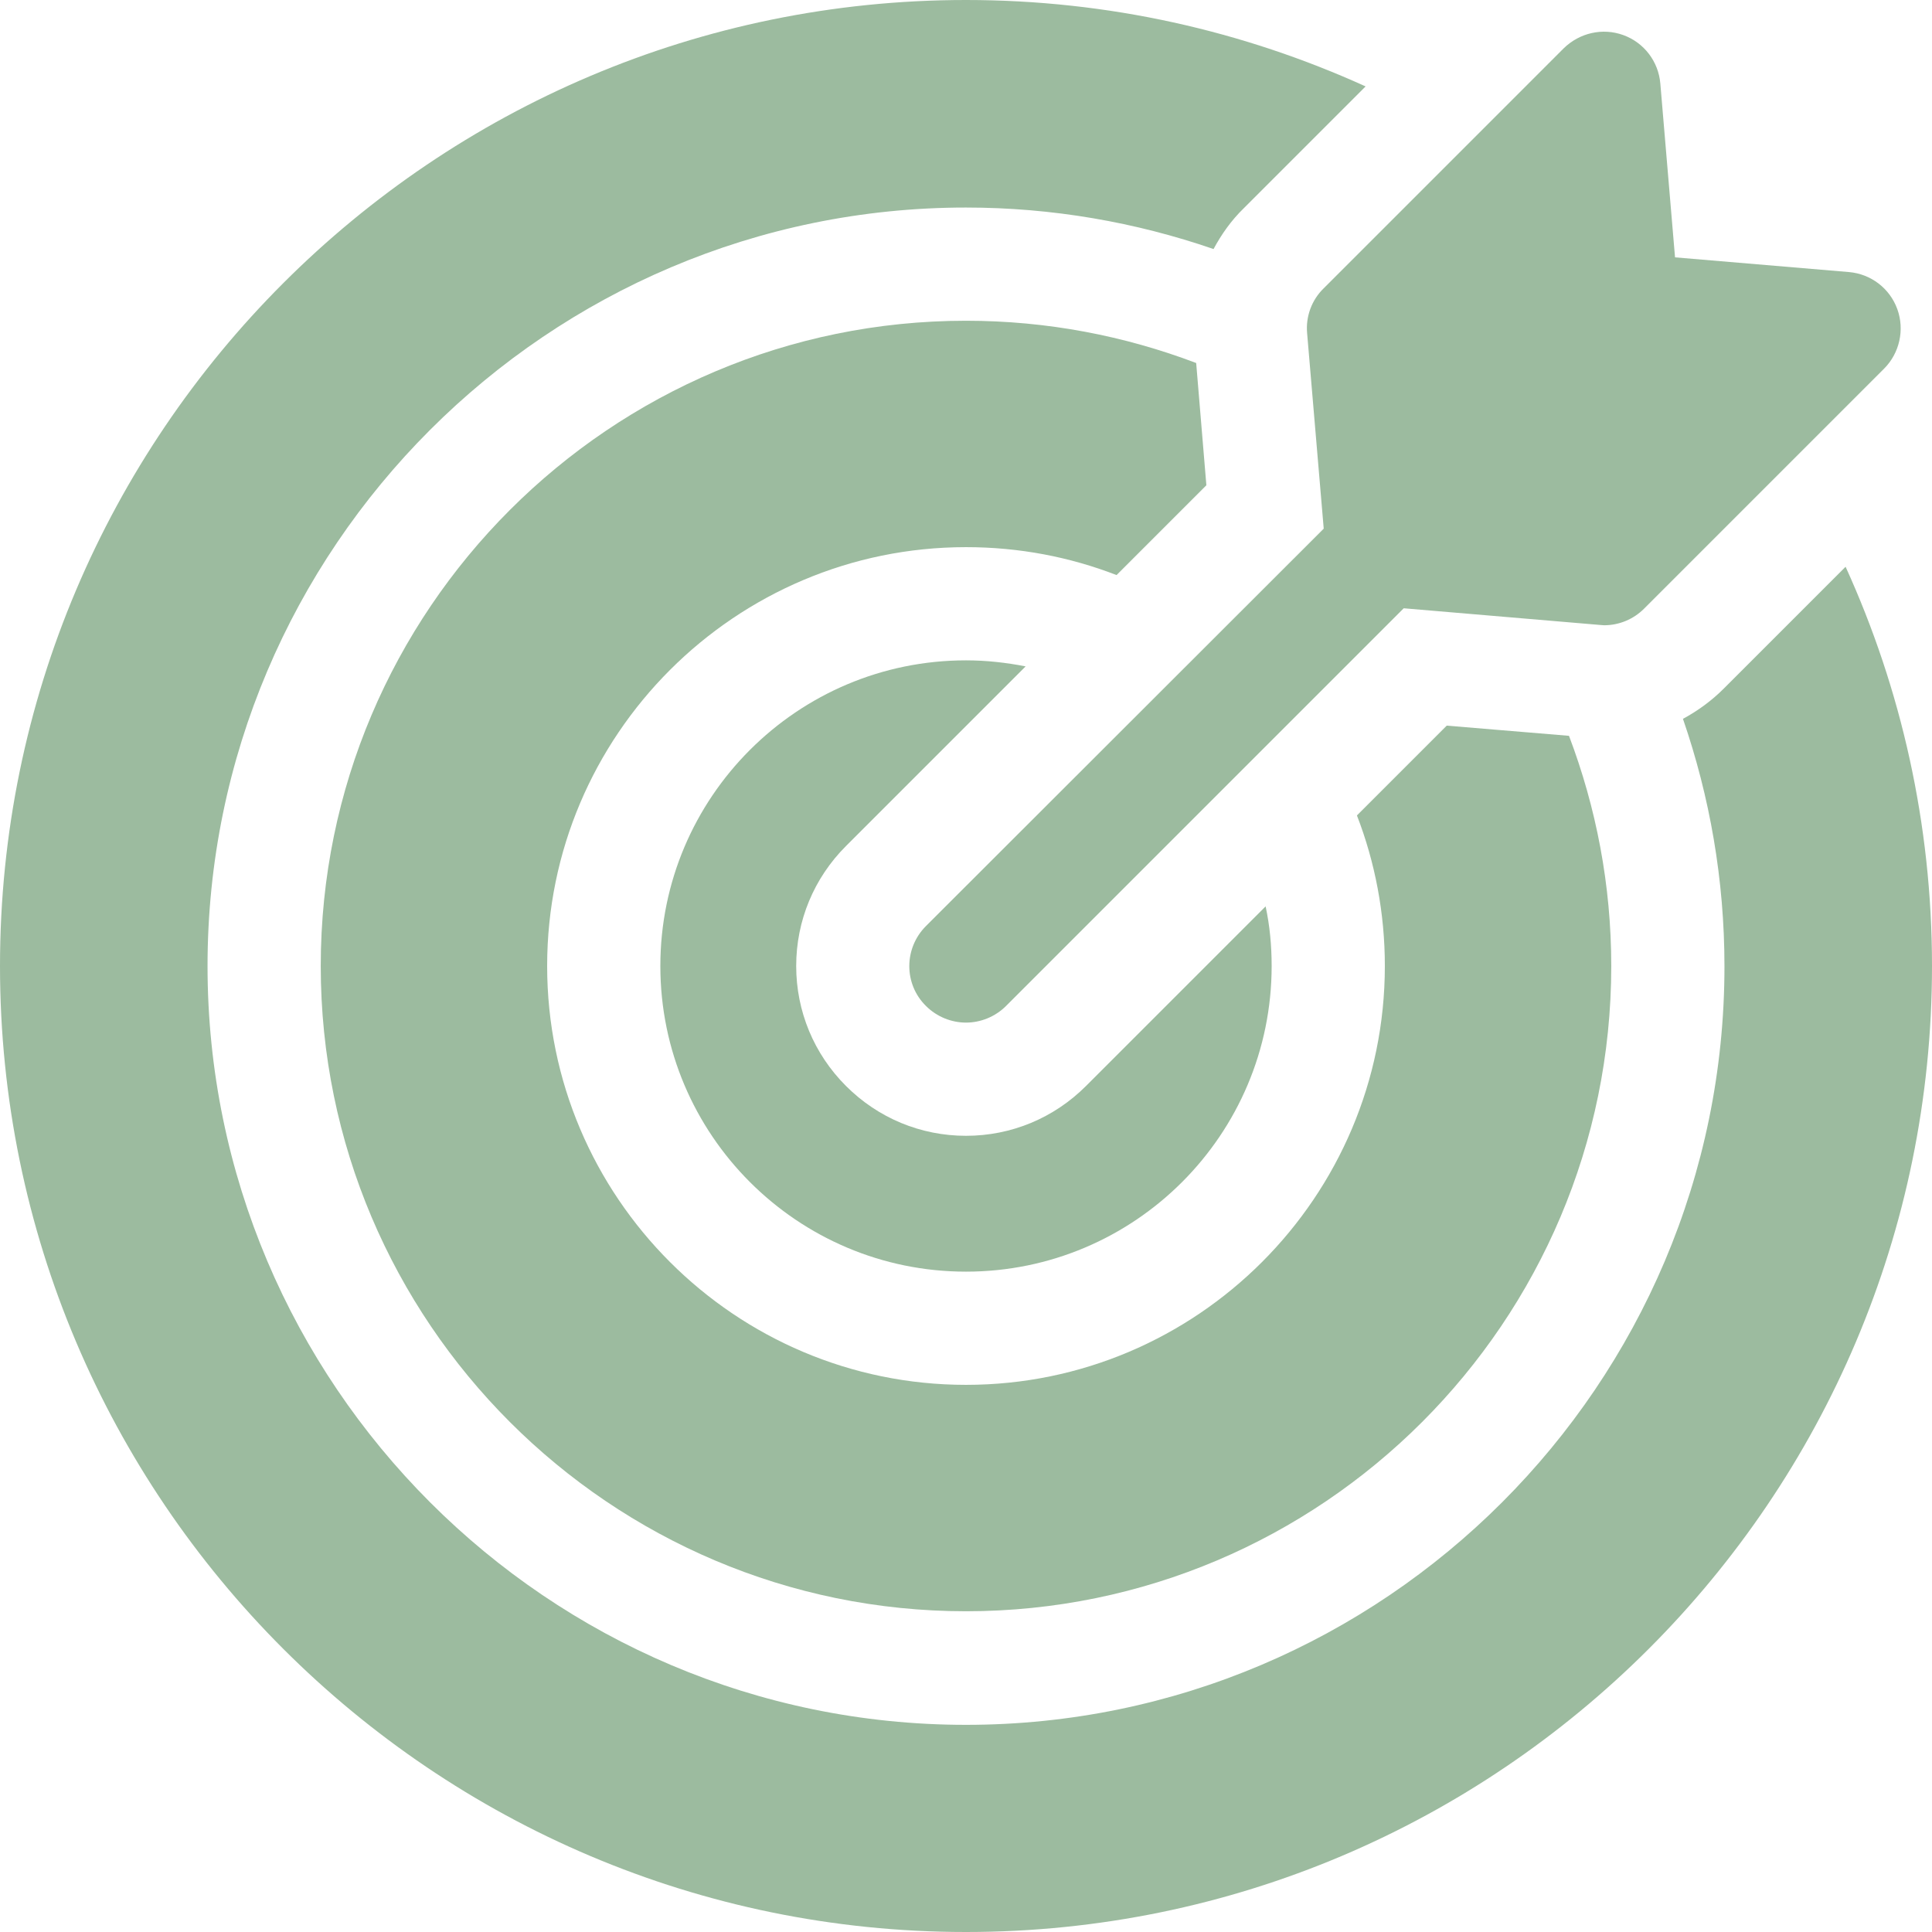
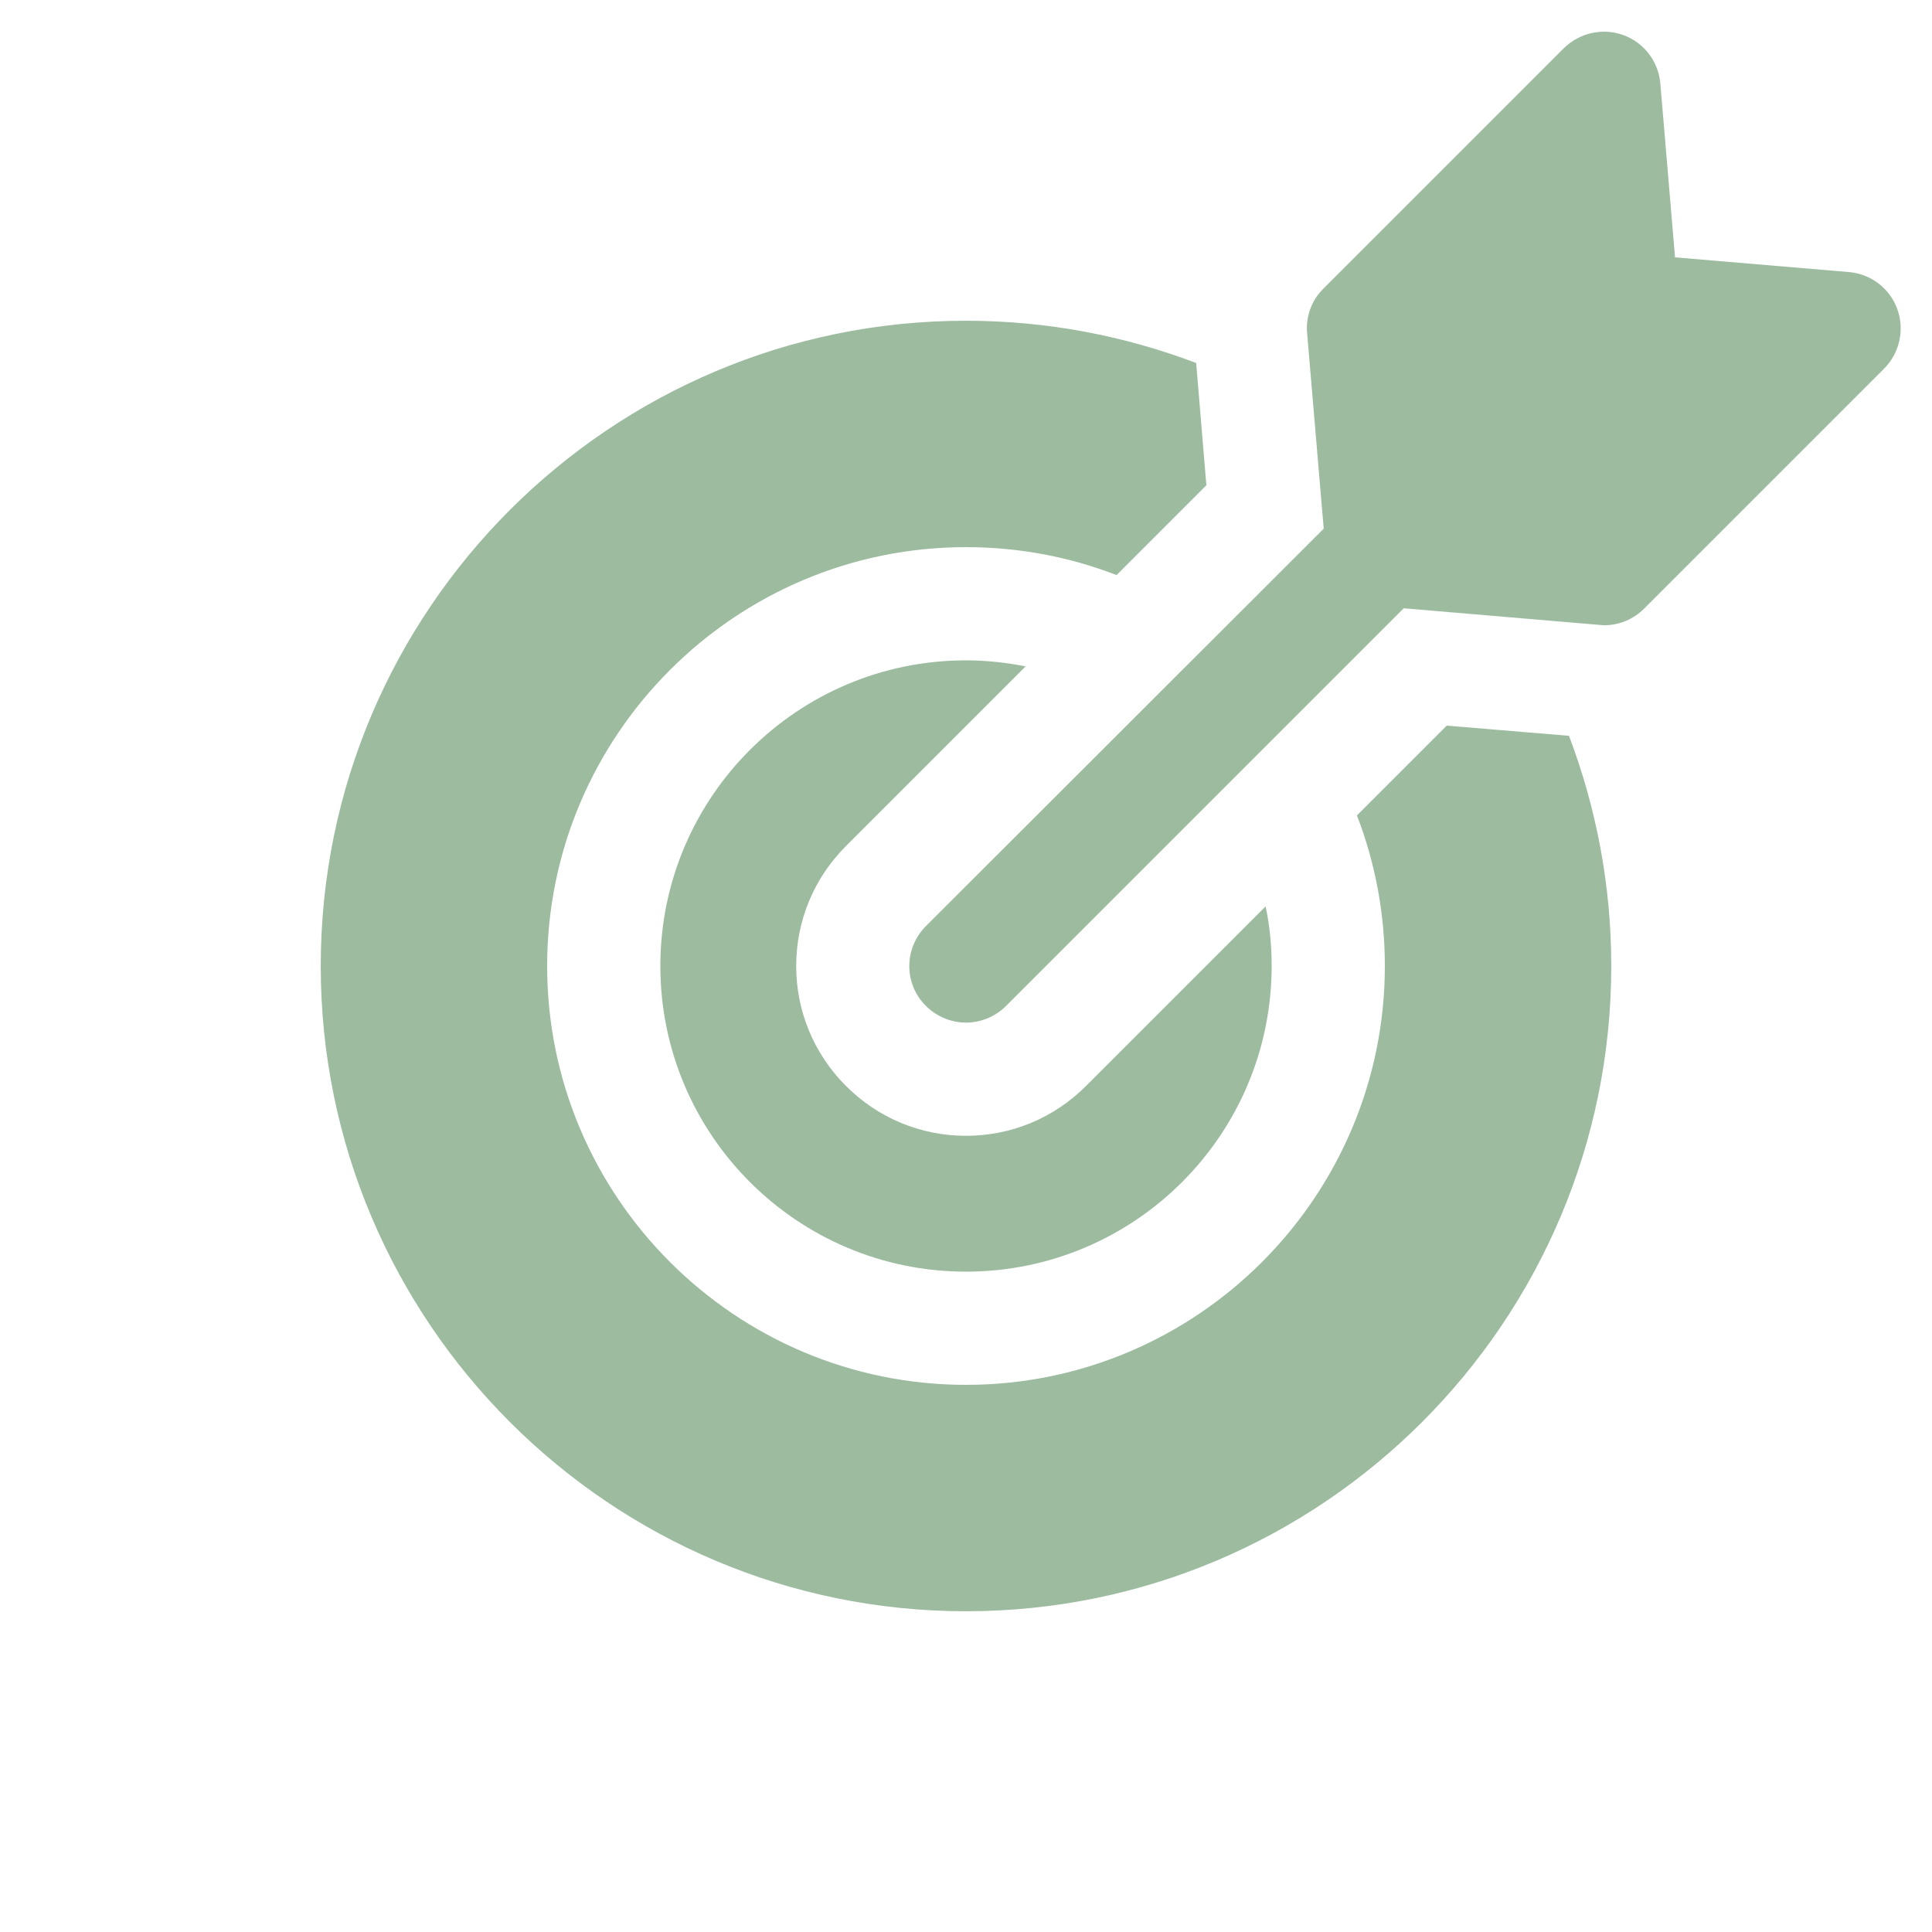
<svg xmlns="http://www.w3.org/2000/svg" xml:space="preserve" style="enable-background:new 0 0 512 512;" viewBox="0 0 512 512" y="0px" x="0px" id="Layer_1" version="1.1">
  <style type="text/css">
	.st0{fill:#9CBB9F;}
</style>
  <path d="M271.8,176.6c-5.1-1-10.4-1.6-15.8-1.6c-44.7,0-81,36.3-81,81s36.3,81,81,81s81-36.3,81-81  c0-5.4-0.5-10.7-1.6-15.8l-47.6,47.6C279.3,296.3,268,301,256,301s-23.3-4.7-31.8-13.2S211,268,211,256s4.7-23.3,13.2-31.8  L271.8,176.6z" class="st0" />
-   <path d="M489.1,150.2l-32.3,32.3c-3.2,3.2-6.9,5.9-10.8,8c7.1,20.6,11,42.6,11,65.6c0,110.8-90.2,201-201,201  S55,366.8,55,256S145.2,55,256,55c22.9,0,45,3.9,65.6,11c2.1-3.9,4.7-7.6,8-10.8l32.3-32.3C329.5,8.2,293.7,0,256,0  C114.8,0,0,114.8,0,256s114.8,256,256,256s256-114.8,256-256C512,218.3,503.8,182.5,489.1,150.2z" class="st0" />
  <path d="M319.7,128.6L317,96.2C298,89,277.5,85,256,85c-94.3,0-171,76.7-171,171s76.7,171,171,171s171-76.7,171-171  c0-21.5-4-42-11.2-61l-32.4-2.7l-23.8,23.8c4.8,12.4,7.4,25.9,7.4,39.9c0,61.2-49.8,111-111,111s-111-49.8-111-111s49.8-111,111-111  c14.1,0,27.5,2.6,39.9,7.4L319.7,128.6z" class="st0" />
  <path d="M346.4,88.3l4.4,51.8L245.4,245.4c-5.9,5.9-5.9,15.4,0,21.2c2.9,2.9,6.8,4.4,10.6,4.4s7.7-1.5,10.6-4.4  L372,161.2l51.8,4.4c0.4,0,0.8,0.1,1.3,0.1c4,0,7.8-1.6,10.6-4.4l63.6-63.6c4.1-4.1,5.5-10.3,3.5-15.8c-2-5.5-7-9.3-12.8-9.8  l-46.1-3.9l-3.9-46.1c-0.5-5.8-4.3-10.8-9.8-12.8c-5.5-2-11.6-0.6-15.8,3.5l-63.6,63.6C347.6,79.5,346,83.9,346.4,88.3z" class="st0" />
</svg>